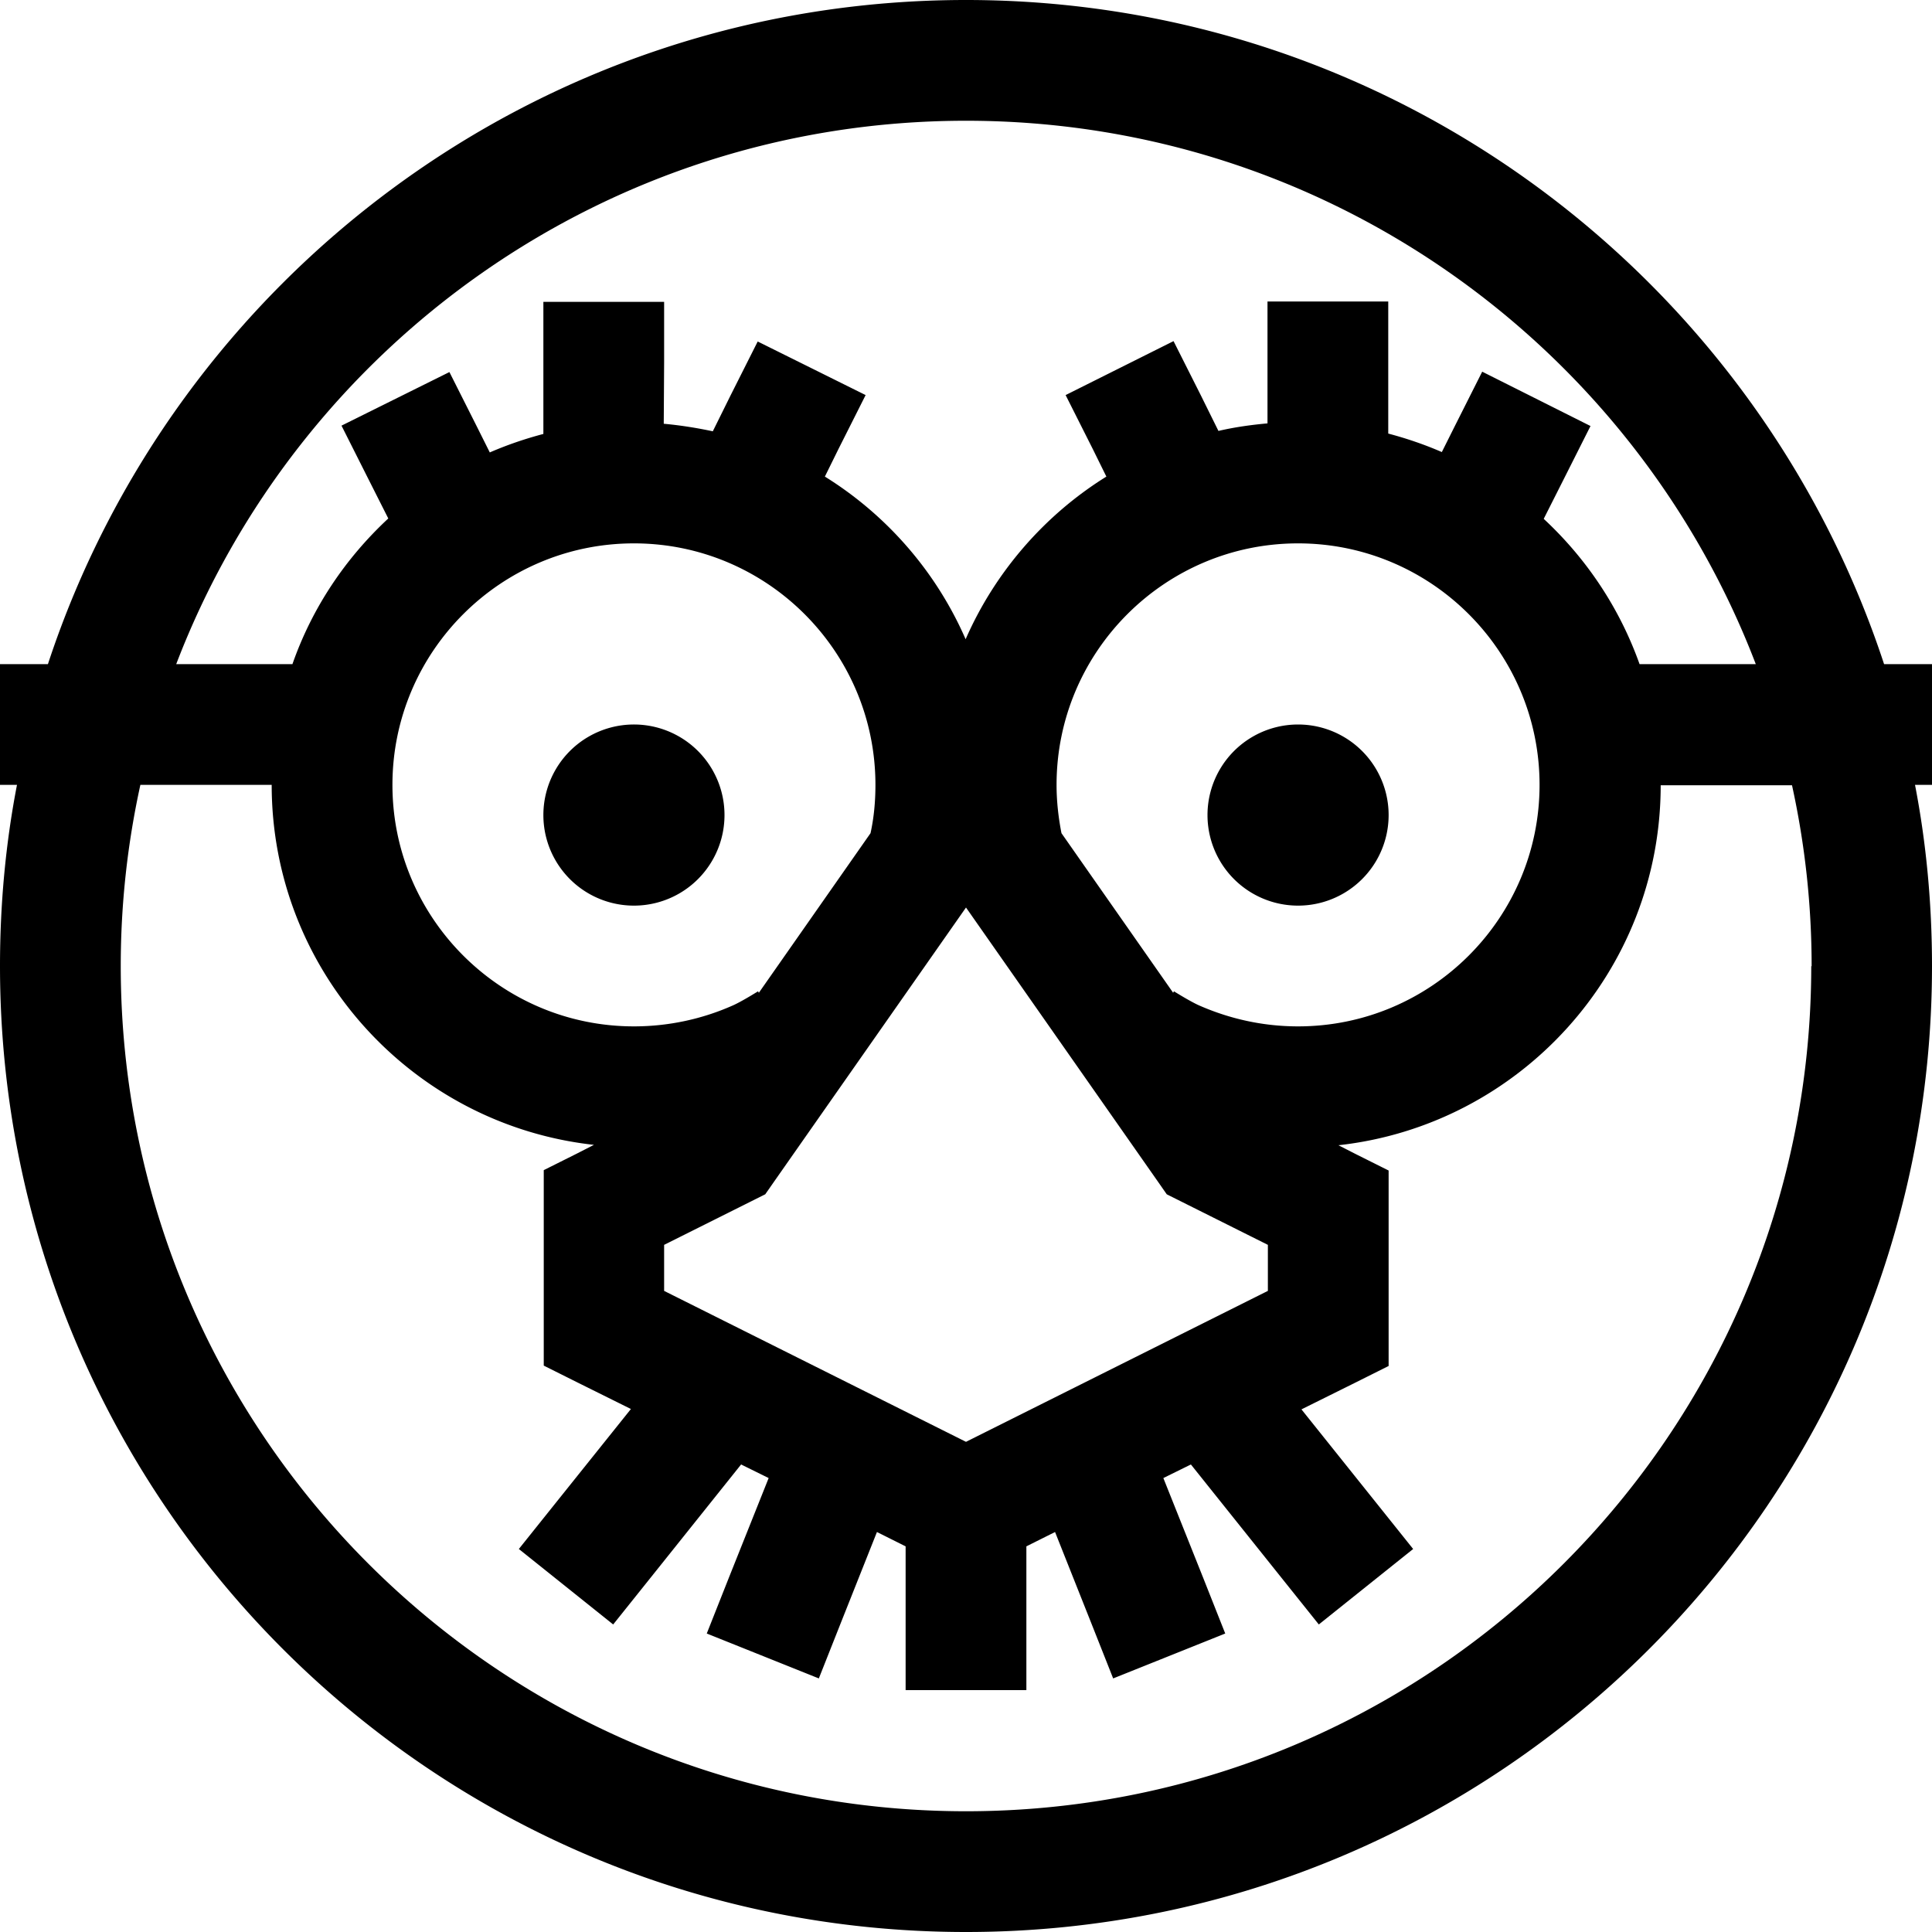
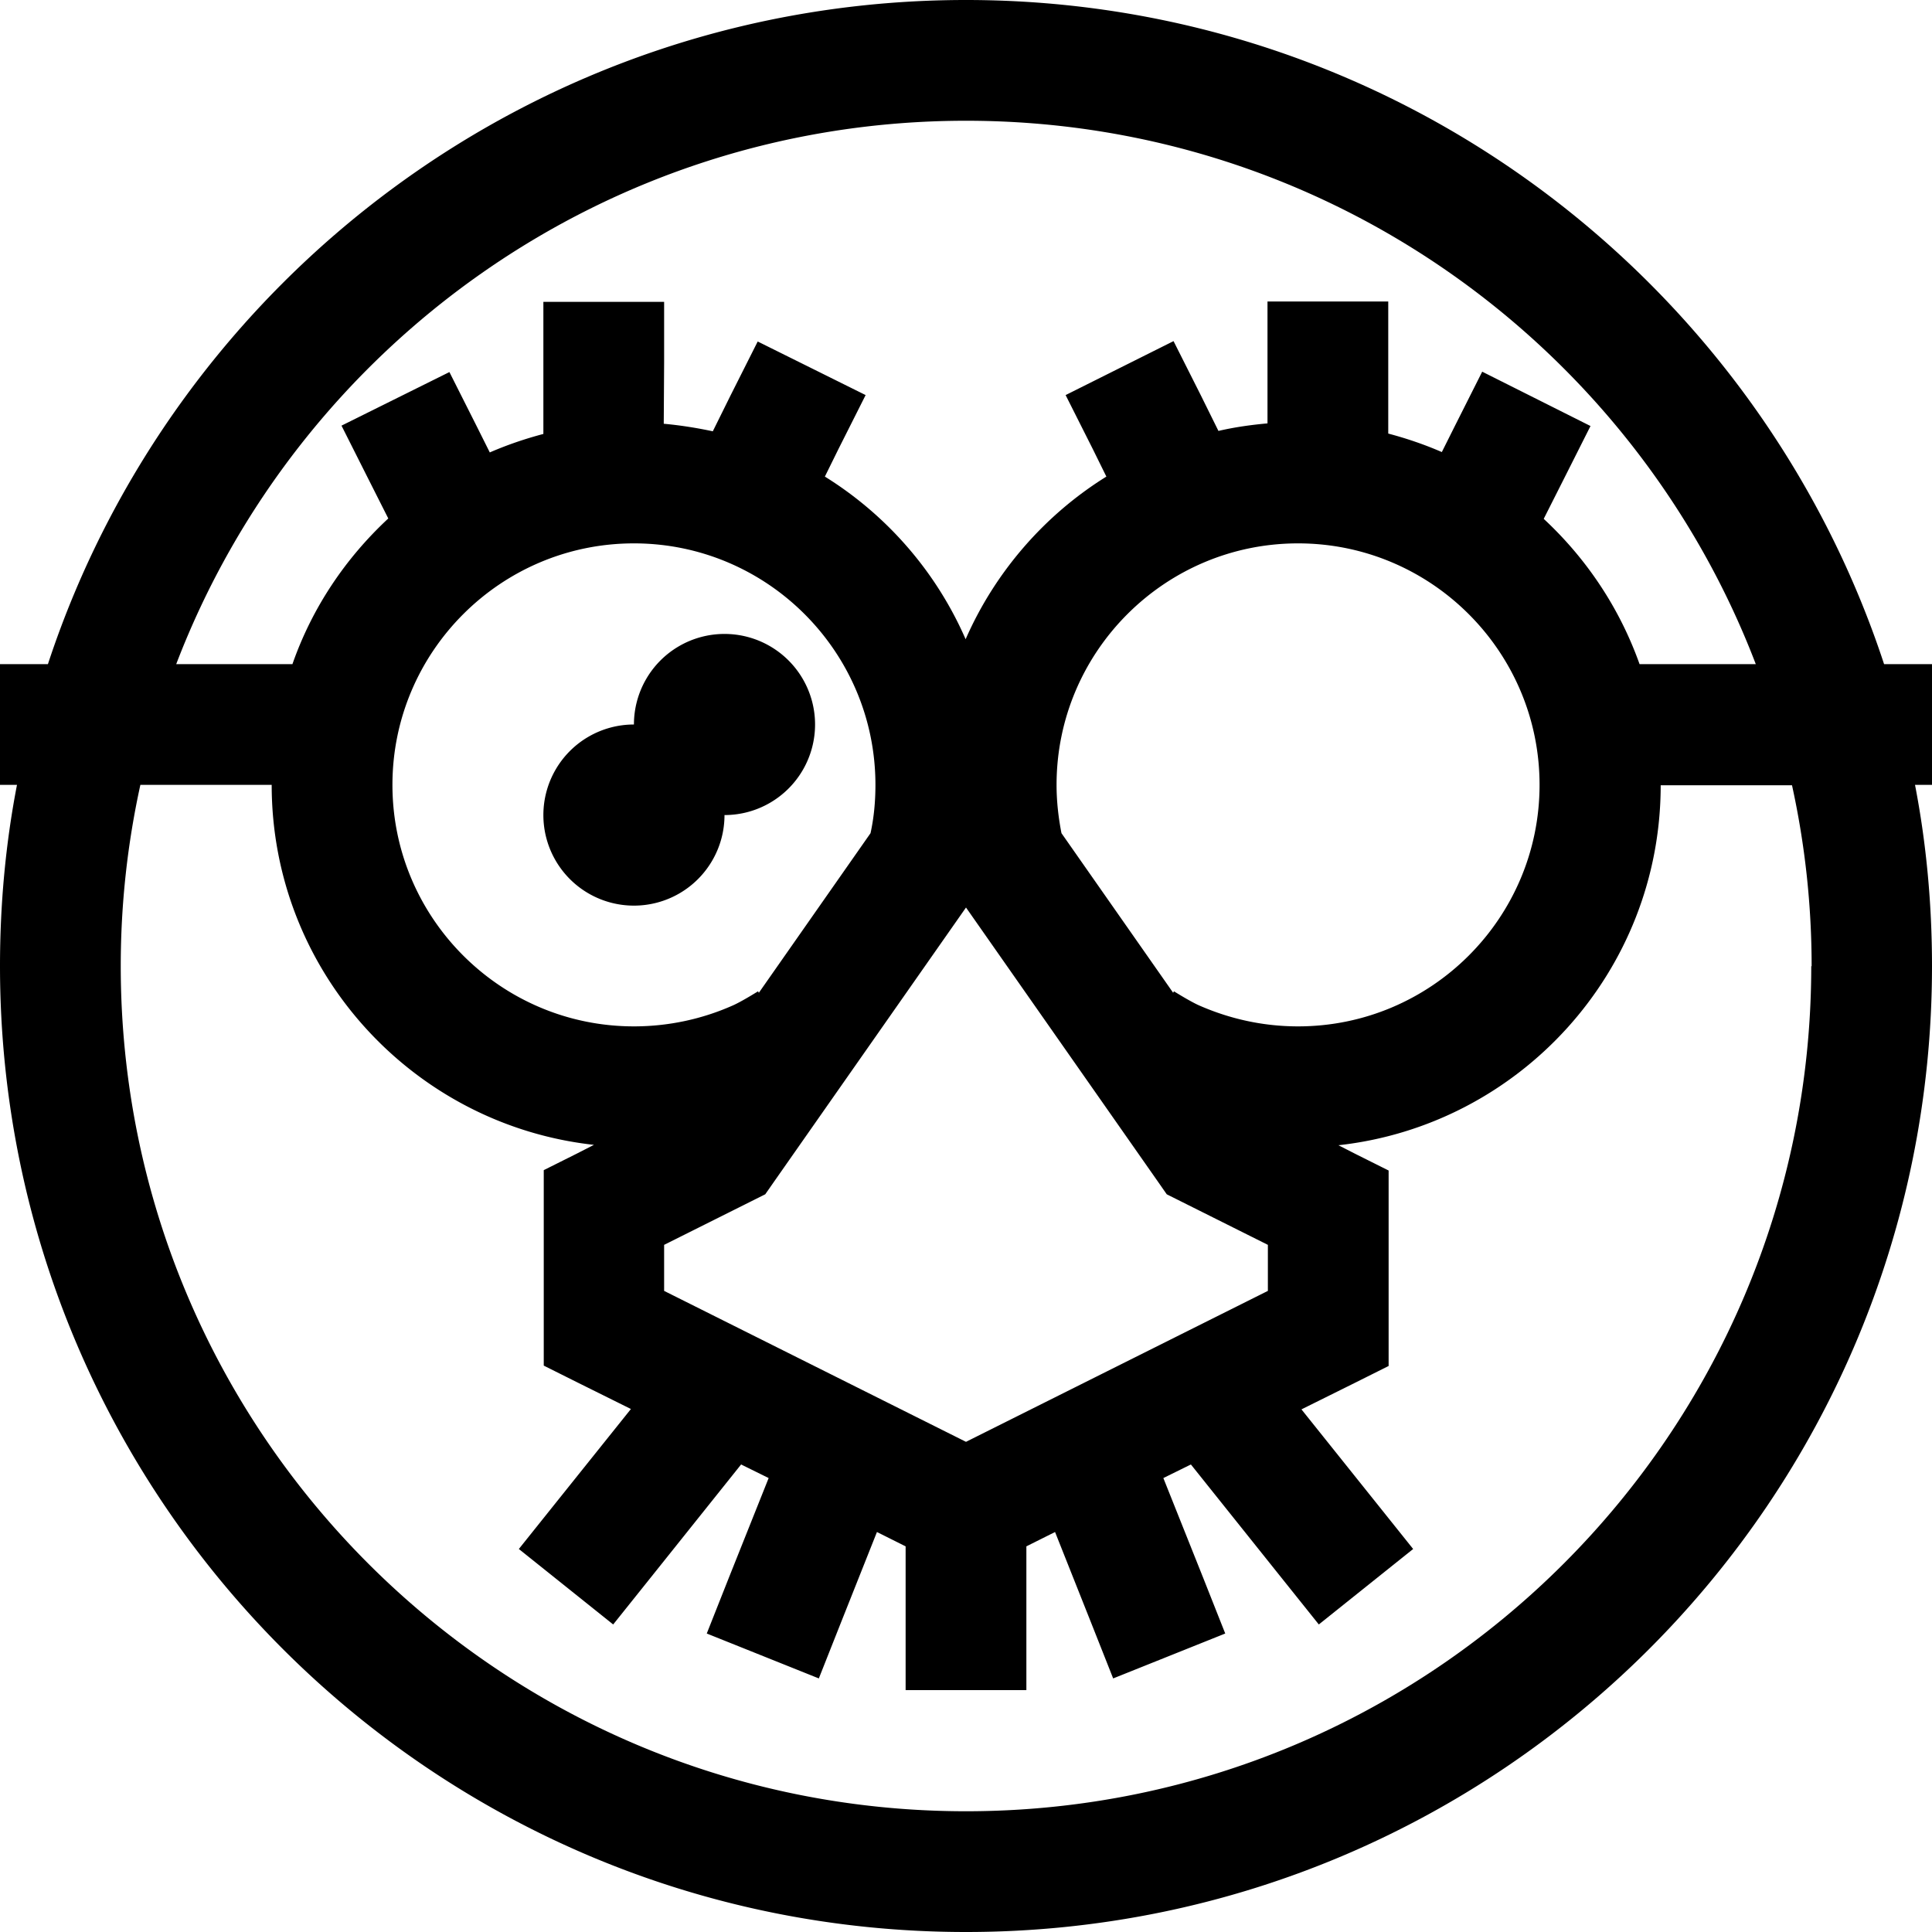
<svg xmlns="http://www.w3.org/2000/svg" viewBox="0 0 512 512">
-   <path d="M480 256c0 123.7-100.3 224-224 224S32 379.7 32 256c0-16.5 1.8-32.5 5.2-48L72 208c0 49.4 37.4 90.1 85.4 95.4l-4.5 2.3-8.8 4.4 0 9.9 0 32 0 9.9 8.8 4.4 14.3 7.1L147.5 398l-10 12.5 25 20 10-12.5 23.9-29.9 7.3 3.6-10.5 26.3-5.9 14.9 29.7 11.9 5.9-14.9 9.5-23.9 7.6 3.8 0 22.1 0 16 32 0 0-16 0-22.1 7.6-3.8 9.5 23.9 5.9 14.9 29.7-11.9-5.9-14.9-10.5-26.3 7.3-3.6L339.5 418l10 12.5 25-20-10-12.5-19.6-24.5 14.3-7.1 8.8-4.4 0-9.9 0-32 0-9.9-8.8-4.4-4.5-2.3c48-5.3 85.4-46 85.4-95.4l34.8 0c3.4 15.5 5.2 31.5 5.2 48zM230.7 220.8l-29.6 42.3-.2-.4c-2.9 1.8-5.4 3.2-6.8 3.8c-7.9 3.5-16.8 5.5-26.1 5.5c-35.3 0-64-28.7-64-64s28.7-64 64-64s64 28.7 64 64c0 4.4-.4 8.7-1.3 12.8zm80.2 42.3l-29.6-42.3c-.8-4.1-1.3-8.4-1.3-12.8c0-35.3 28.7-64 64-64s64 28.7 64 64s-28.7 64-64 64c-9.3 0-18.1-2-26.1-5.5c-1.4-.6-3.9-2-6.8-3.8l-.2 .4zM465.3 176l-30.8 0c-5.3-14.9-14.1-28-25.4-38.5l5.2-10.3 7.2-14.3L392.8 98.5l-7.2 14.3-3.5 7c-4.6-2-9.3-3.6-14.2-4.9l0-19 0-16-32 0 0 16 0 16.3c-4.4 .4-8.7 1-13 2l-4.7-9.5-7.2-14.3-28.6 14.3 7.2 14.3 3.6 7.3c-16.4 10.2-29.5 25.3-37.3 43.1c-7.8-17.9-20.9-32.9-37.3-43.1l3.6-7.3 7.2-14.3L200.8 90.5l-7.2 14.3-4.7 9.5c-4.2-.9-8.6-1.6-13-2L176 96l0-16-32 0 0 16 0 19c-4.9 1.3-9.6 2.9-14.2 4.9l-3.5-7-7.2-14.3L90.5 112.8l7.2 14.3 5.2 10.3C91.5 148 82.7 161.1 77.5 176l-30.8 0C78.9 91.8 160.5 32 256 32s177.1 59.8 209.3 144zm34 0C465.7 73.8 369.4 0 256 0S46.3 73.8 12.7 176L0 176l0 32 4.5 0C1.5 223.5 0 239.6 0 256C0 397.4 114.6 512 256 512s256-114.6 256-256c0-16.4-1.5-32.5-4.5-48l4.5 0 0-32-12.7 0zM256 240.5l50.9 72.7 2.3 3.3 3.6 1.8L336 329.9l0 12.2-80 40-80-40 0-12.2 23.2-11.6 3.6-1.8 2.3-3.3L256 240.5zM192 216a24 24 0 1 0 -48 0 24 24 0 1 0 48 0zm152 24a24 24 0 1 0 0-48 24 24 0 1 0 0 48z" />
+   <path d="M480 256c0 123.7-100.3 224-224 224S32 379.7 32 256c0-16.5 1.8-32.5 5.2-48L72 208c0 49.4 37.4 90.1 85.4 95.4l-4.5 2.3-8.8 4.4 0 9.9 0 32 0 9.9 8.8 4.4 14.3 7.1L147.5 398l-10 12.5 25 20 10-12.5 23.9-29.9 7.3 3.6-10.5 26.3-5.9 14.9 29.7 11.9 5.9-14.9 9.5-23.9 7.6 3.8 0 22.1 0 16 32 0 0-16 0-22.1 7.6-3.8 9.5 23.9 5.9 14.9 29.7-11.9-5.9-14.9-10.5-26.3 7.3-3.6L339.5 418l10 12.5 25-20-10-12.5-19.6-24.5 14.3-7.1 8.8-4.4 0-9.9 0-32 0-9.9-8.8-4.4-4.5-2.3c48-5.3 85.4-46 85.4-95.4l34.8 0c3.4 15.5 5.2 31.5 5.2 48zM230.7 220.8l-29.6 42.3-.2-.4c-2.9 1.8-5.4 3.2-6.8 3.8c-7.9 3.5-16.8 5.5-26.1 5.5c-35.3 0-64-28.7-64-64s28.7-64 64-64s64 28.7 64 64c0 4.4-.4 8.7-1.3 12.8zm80.2 42.3l-29.6-42.3c-.8-4.1-1.3-8.4-1.3-12.8c0-35.3 28.7-64 64-64s64 28.7 64 64s-28.7 64-64 64c-9.3 0-18.1-2-26.1-5.5c-1.4-.6-3.9-2-6.8-3.8l-.2 .4zM465.3 176l-30.8 0c-5.3-14.9-14.1-28-25.4-38.5l5.2-10.3 7.2-14.3L392.8 98.5l-7.2 14.3-3.5 7c-4.6-2-9.3-3.6-14.2-4.9l0-19 0-16-32 0 0 16 0 16.3c-4.4 .4-8.7 1-13 2l-4.7-9.5-7.2-14.3-28.6 14.3 7.2 14.3 3.6 7.3c-16.4 10.2-29.5 25.3-37.3 43.1c-7.8-17.9-20.9-32.9-37.3-43.1l3.6-7.3 7.2-14.3L200.8 90.5l-7.2 14.3-4.7 9.5c-4.2-.9-8.6-1.6-13-2L176 96l0-16-32 0 0 16 0 19c-4.9 1.3-9.6 2.9-14.2 4.9l-3.5-7-7.2-14.3L90.5 112.8l7.2 14.3 5.2 10.3C91.5 148 82.7 161.1 77.5 176l-30.8 0C78.9 91.8 160.5 32 256 32s177.1 59.8 209.3 144zm34 0C465.7 73.8 369.4 0 256 0S46.3 73.8 12.7 176L0 176l0 32 4.5 0C1.5 223.5 0 239.6 0 256C0 397.4 114.6 512 256 512s256-114.6 256-256c0-16.4-1.5-32.5-4.5-48l4.5 0 0-32-12.7 0zM256 240.5l50.9 72.7 2.3 3.3 3.6 1.8L336 329.9l0 12.2-80 40-80-40 0-12.2 23.2-11.6 3.6-1.8 2.3-3.3L256 240.5zM192 216a24 24 0 1 0 -48 0 24 24 0 1 0 48 0za24 24 0 1 0 0-48 24 24 0 1 0 0 48z" />
</svg>